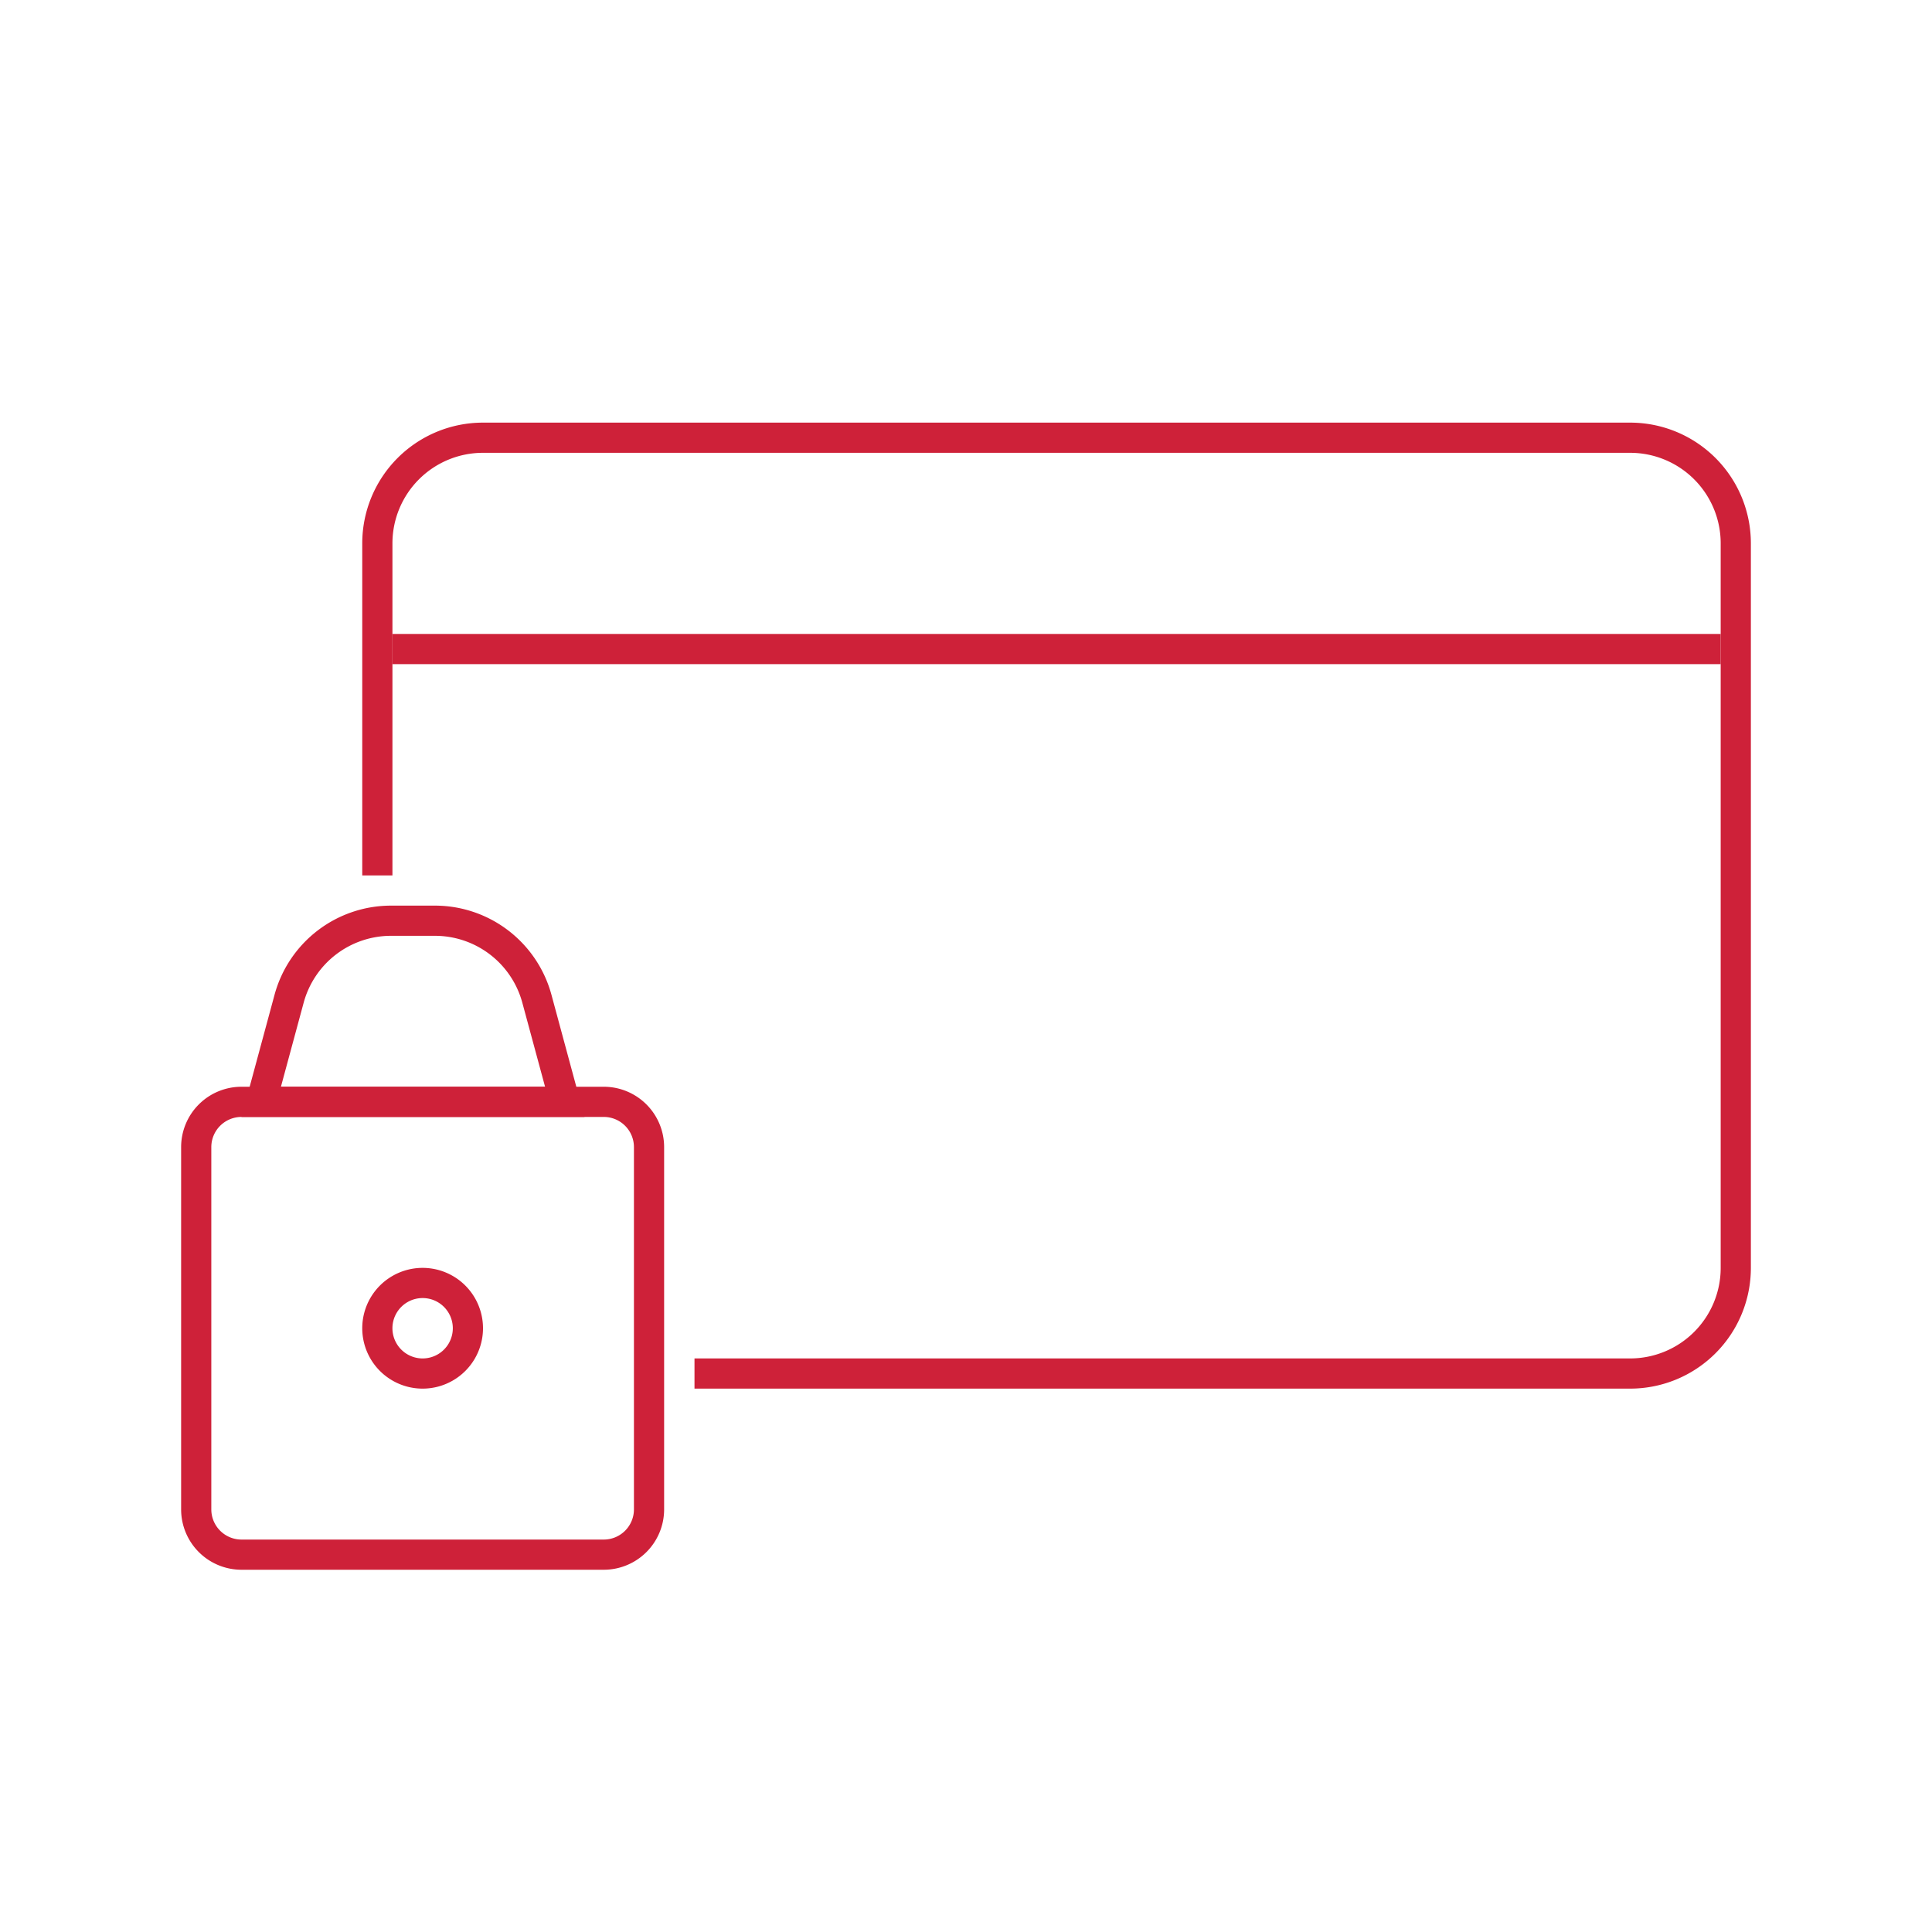
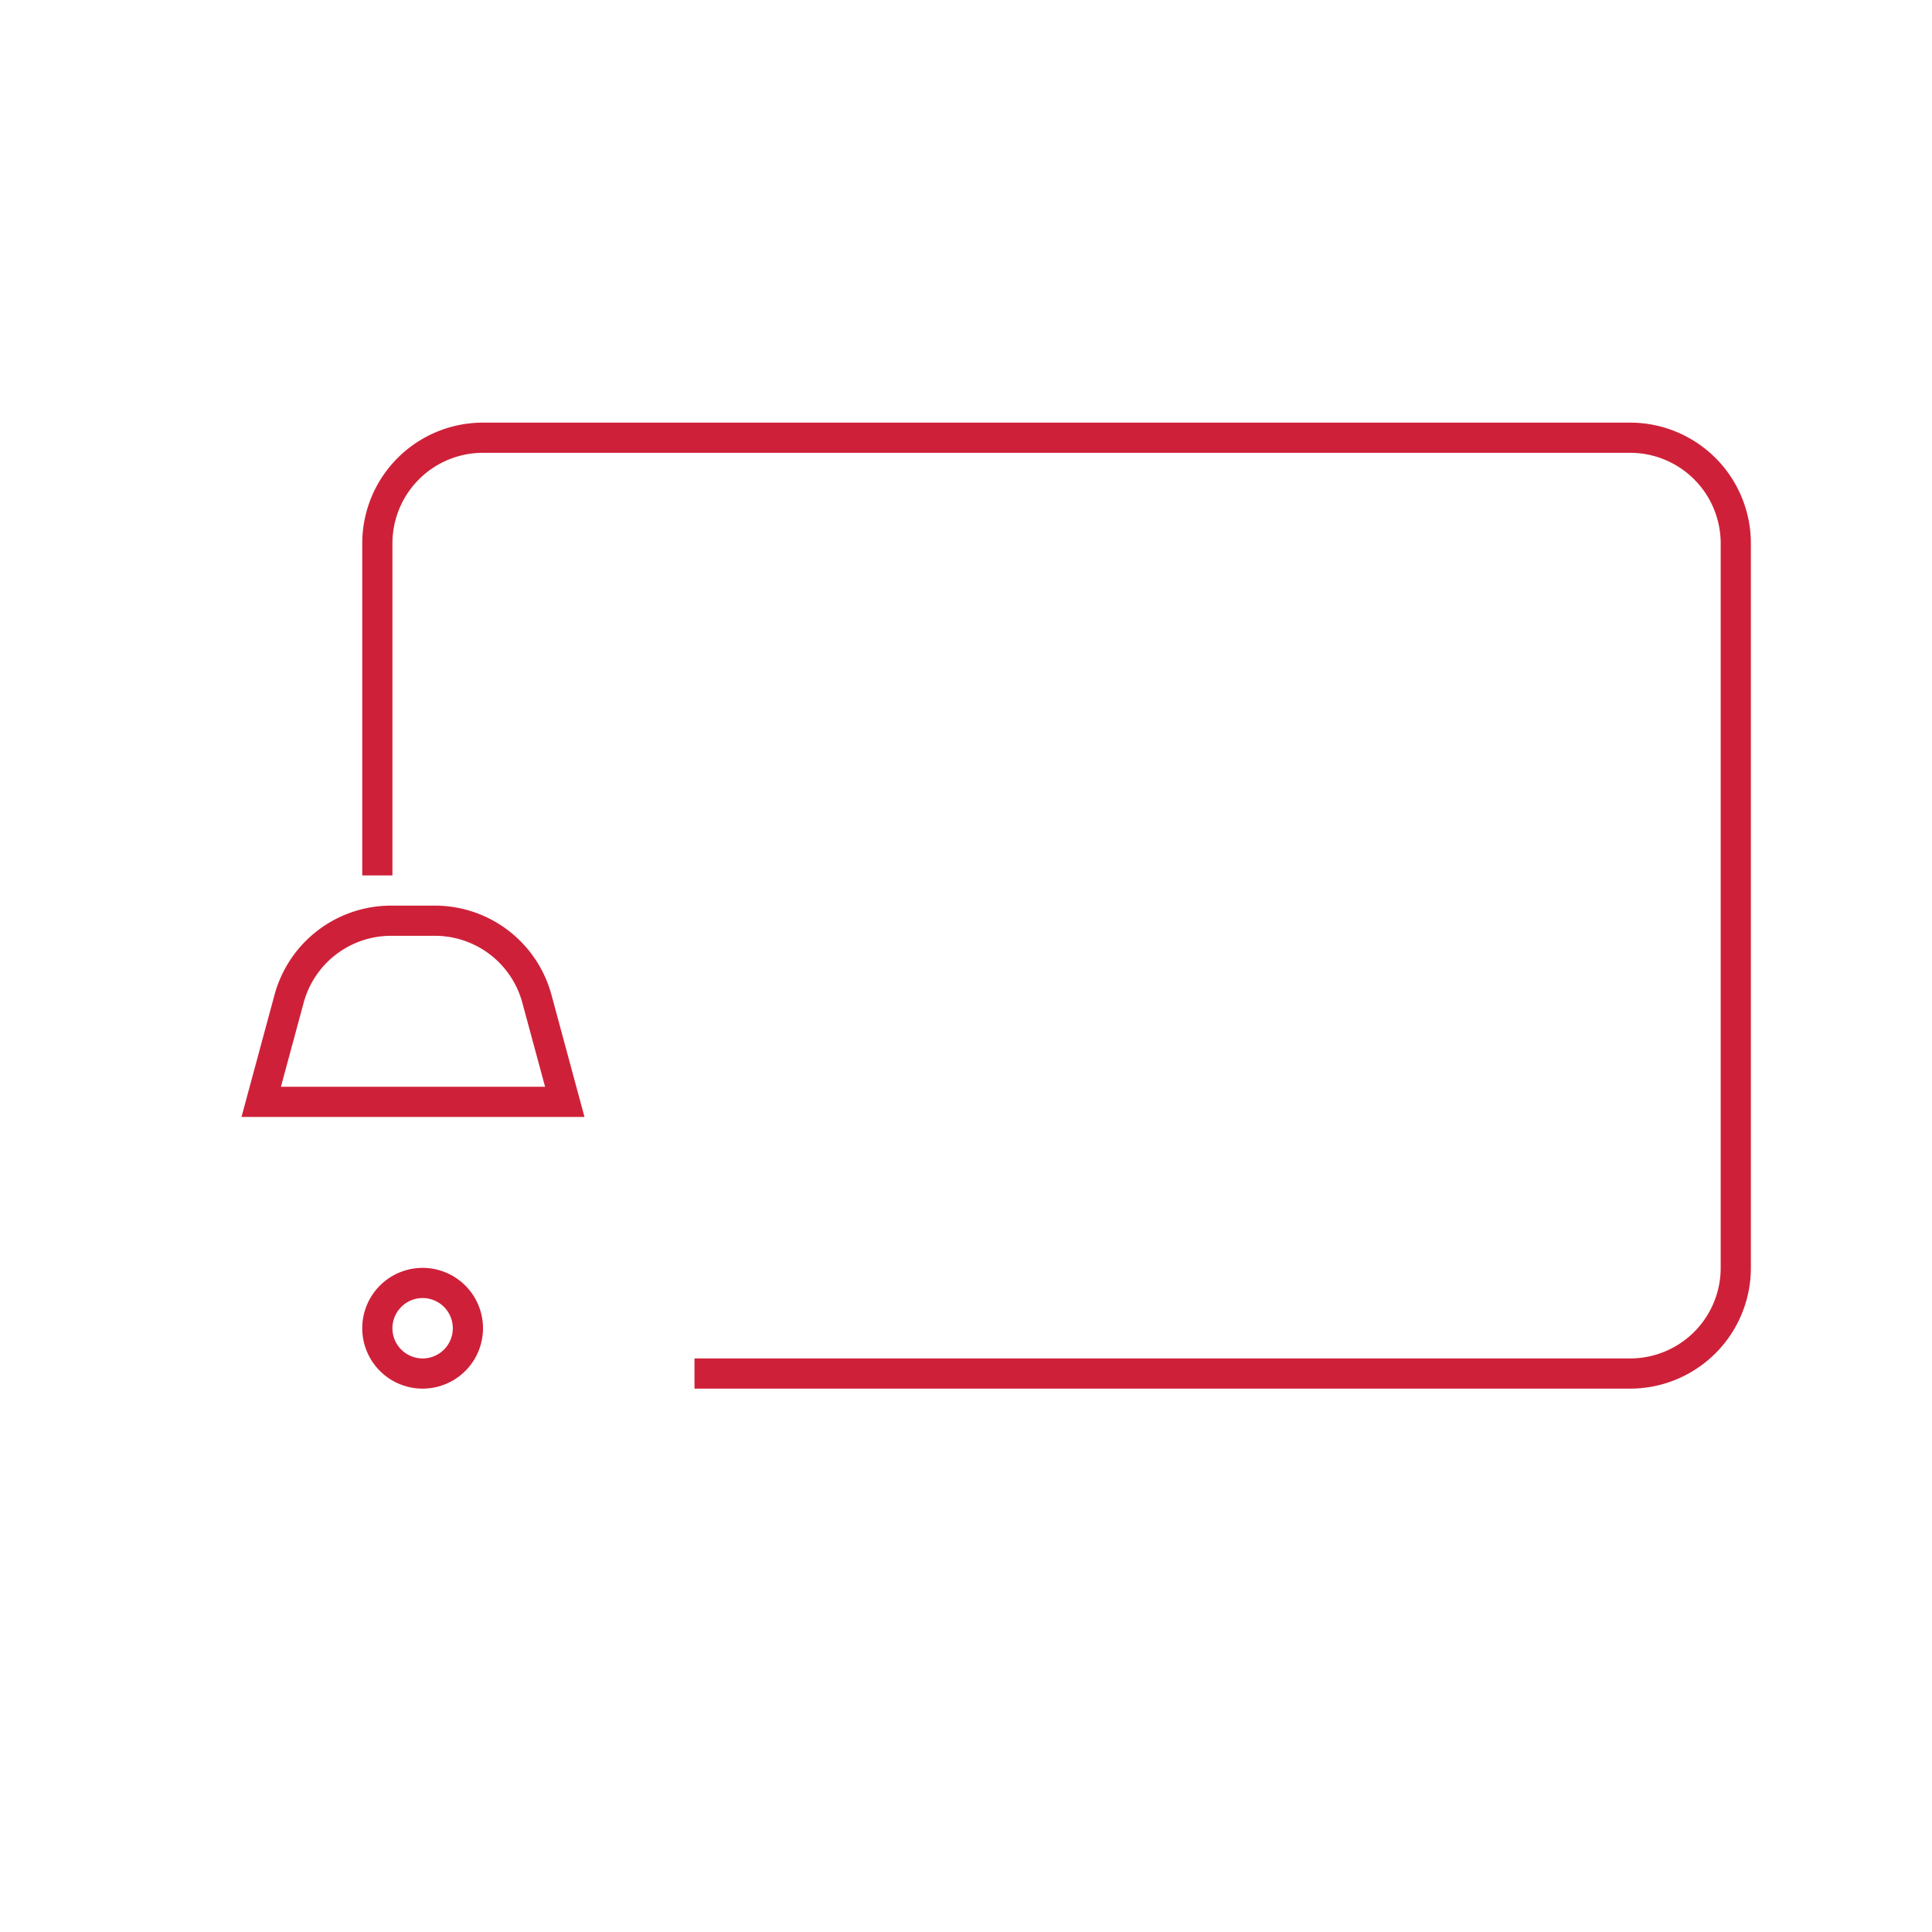
<svg xmlns="http://www.w3.org/2000/svg" width="64" height="64" viewBox="0 0 64 64">
  <g fill="#CE2139" fill-rule="nonzero">
    <path d="M23.006 46v-1H54a3 3 0 0 0 3-3V18a3 3 0 0 0-3-3H16a3 3 0 0 0-3 3v11h-1V18a4 4 0 0 1 4-4h38a4 4 0 0 1 4 4v24a4 4 0 0 1-4 4H23.006zm0-1H54a3 3 0 0 0 3-3V18a3 3 0 0 0-3-3H16a3 3 0 0 0-3 3v11h-1V18a4 4 0 0 1 4-4h38a4 4 0 0 1 4 4v24a4 4 0 0 1-4 4H23.006v-1z" />
-     <path d="M13 22v-1h44v1zM8 37a1 1 0 0 0-1 1v12a1 1 0 0 0 1 1h12a1 1 0 0 0 1-1V38a1 1 0 0 0-1-1H8zm0-1h12a2 2 0 0 1 2 2v12a2 2 0 0 1-2 2H8a2 2 0 0 1-2-2V38a2 2 0 0 1 2-2z" />
    <path d="M17.303 33.217A3 3 0 0 0 14.407 31h-1.452a3 3 0 0 0-2.896 2.217L9.306 36h8.75l-.753-2.783zM12.955 30h1.452a4 4 0 0 1 3.861 2.955L19.362 37H8l1.094-4.045A4 4 0 0 1 12.955 30zM14 45a1 1 0 1 0 0-2 1 1 0 0 0 0 2zm0 1a2 2 0 1 1 0-4 2 2 0 0 1 0 4z" />
  </g>
</svg>